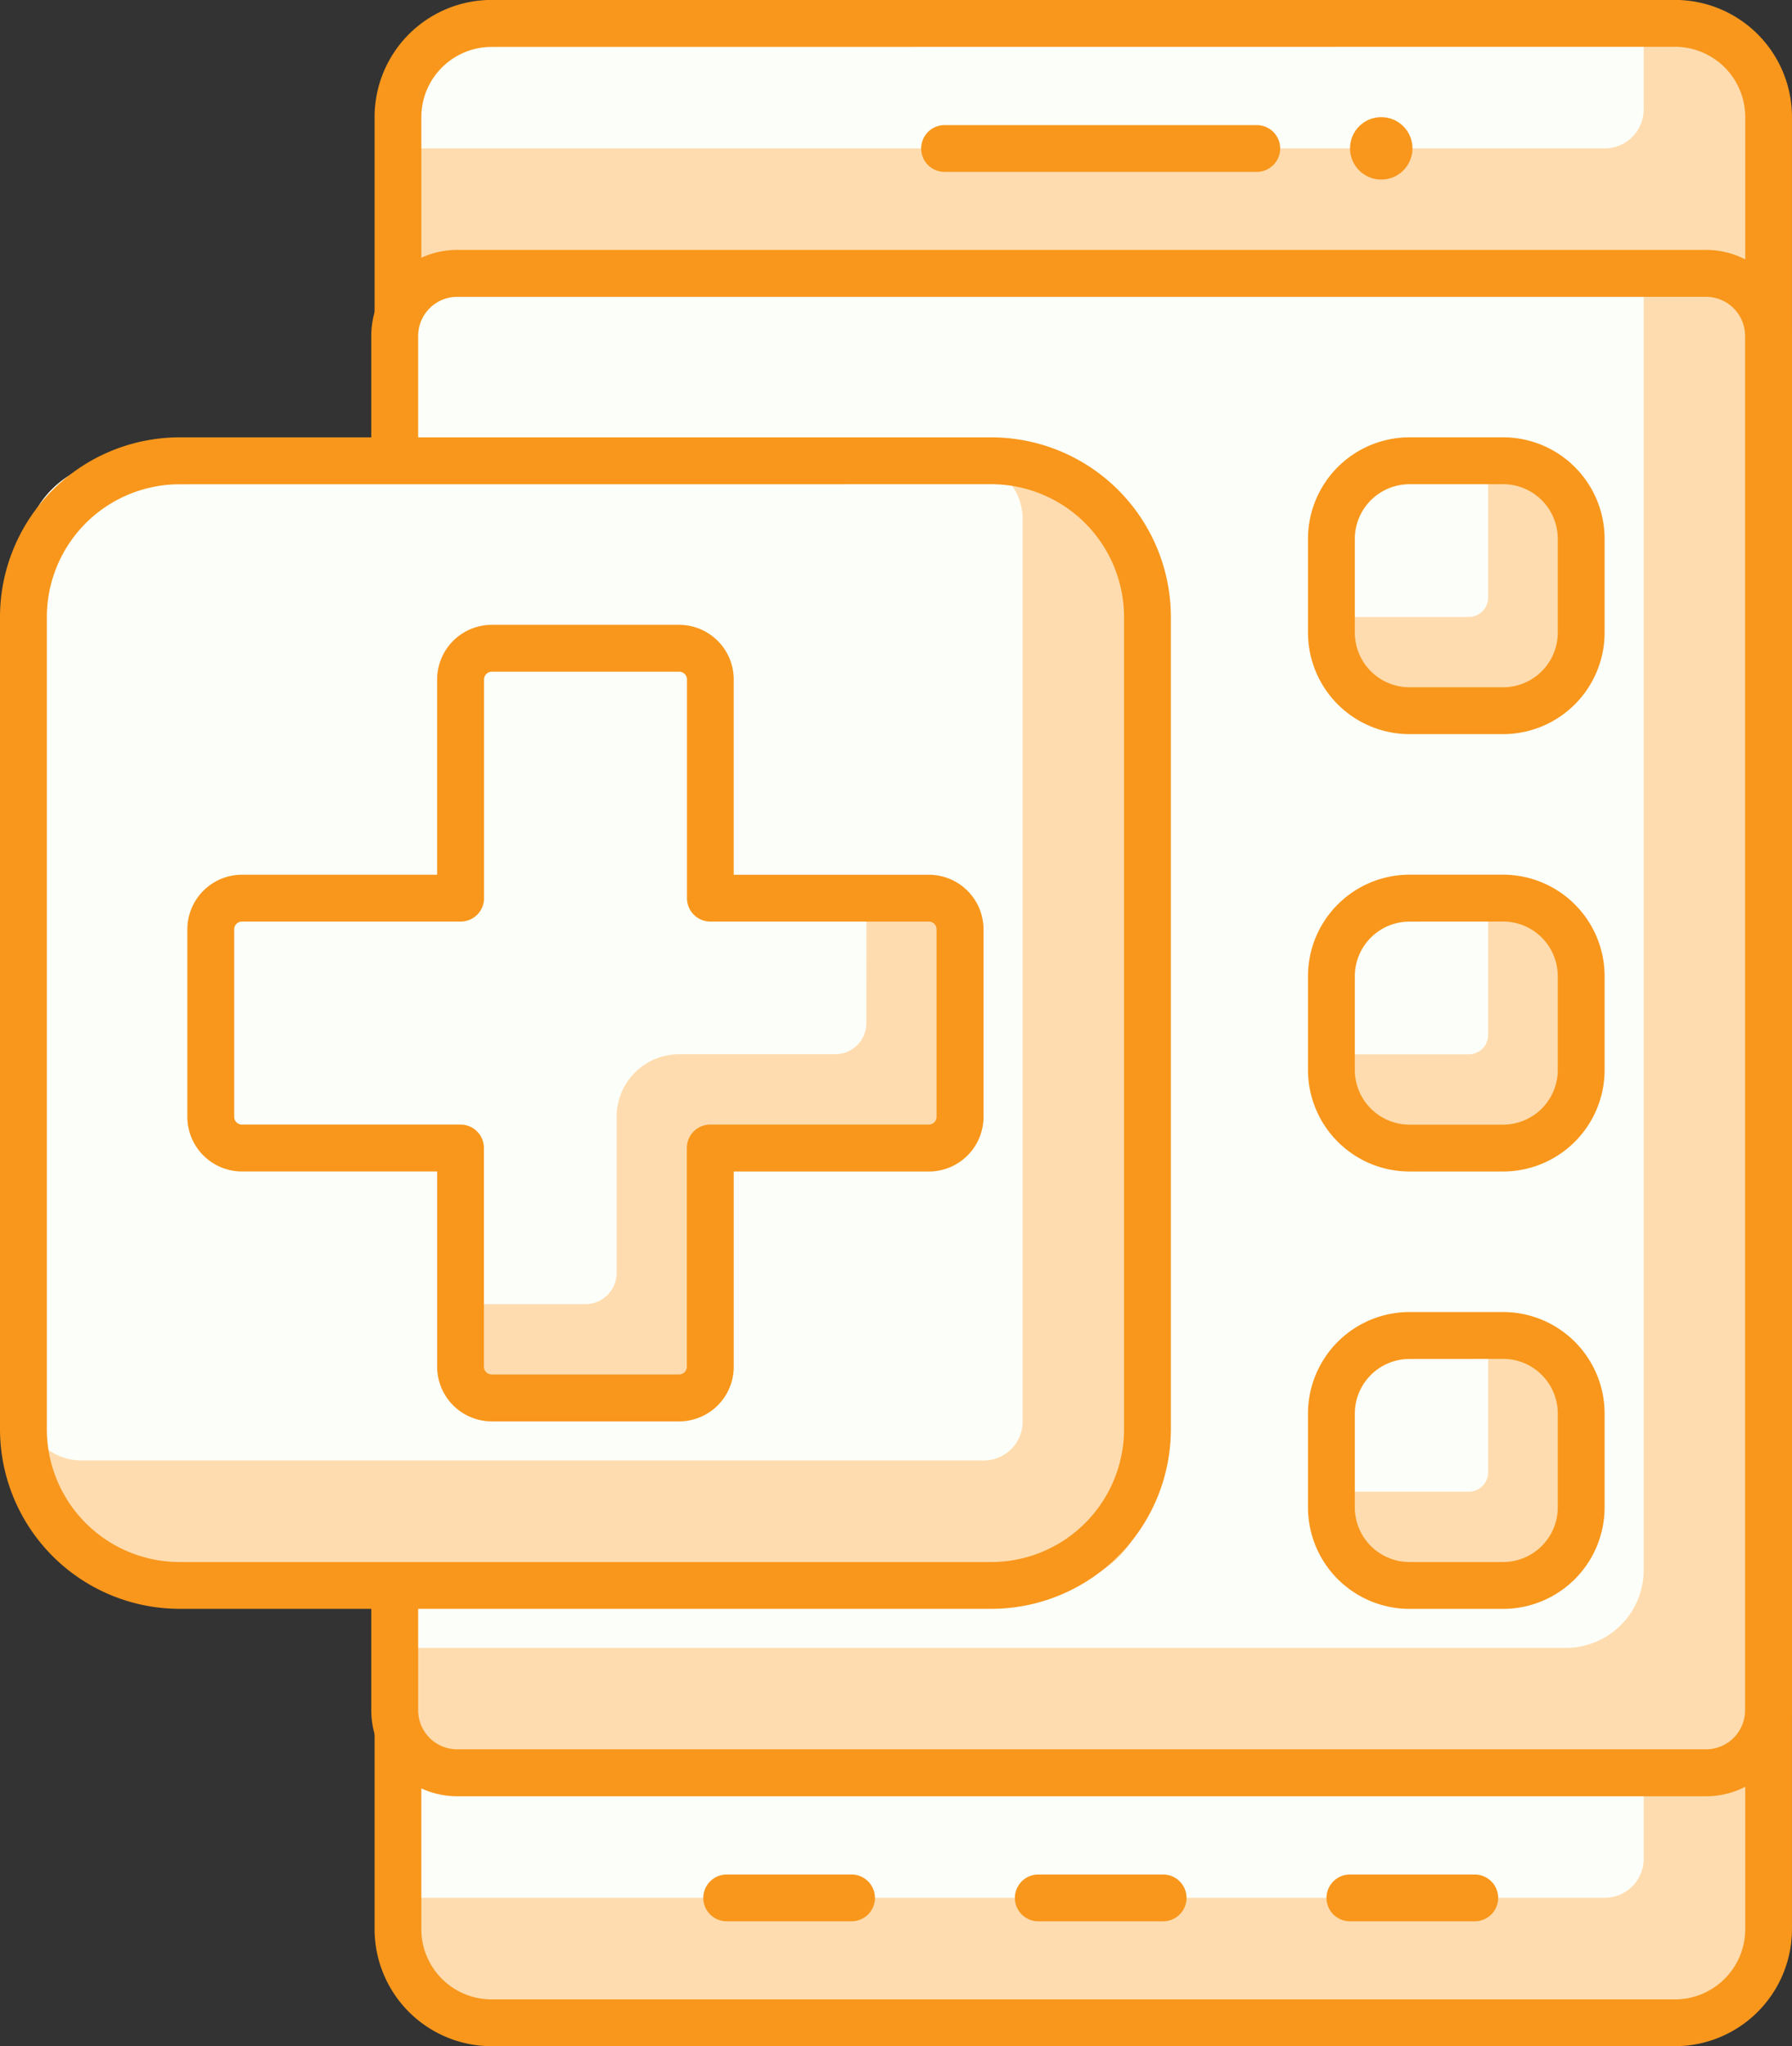
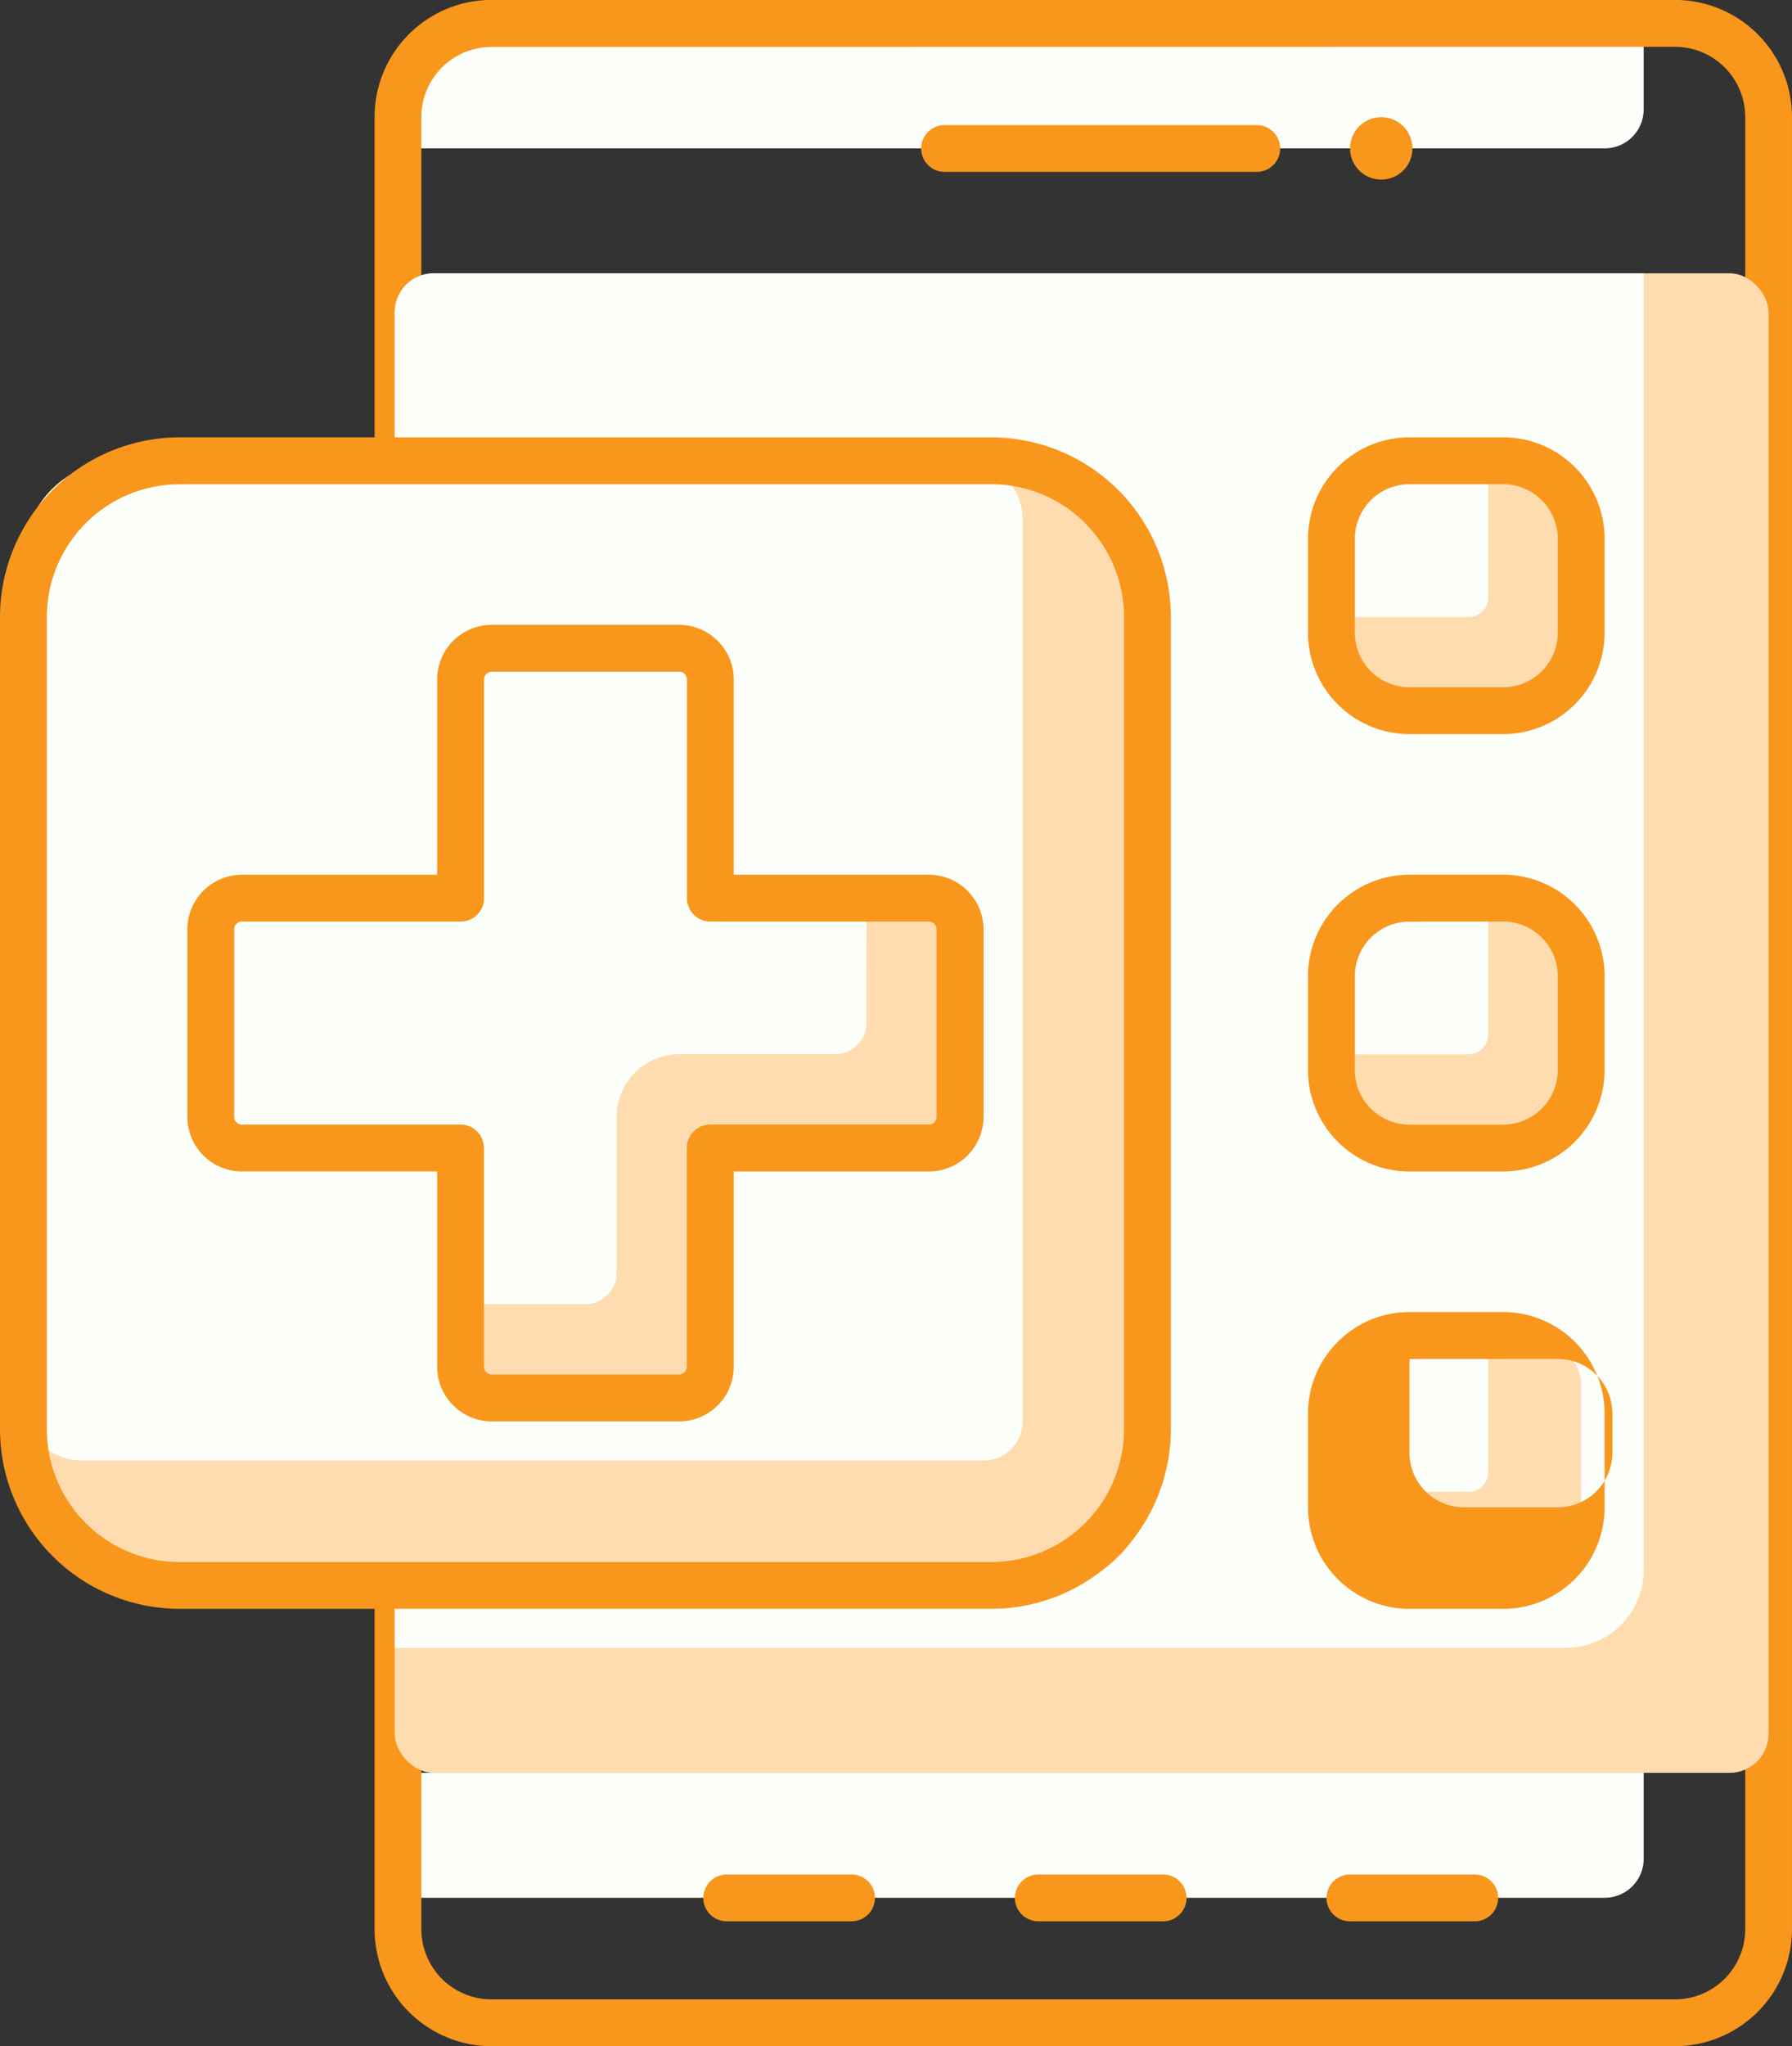
<svg xmlns="http://www.w3.org/2000/svg" width="92" height="105" viewBox="0 0 92 105">
  <rect x="0" y="0" width="92" height="105" fill="#333333" stroke="none" />
  <defs>
    <style>.a{fill:#ffdcaf;}.b{fill:#fcfff9;}.c{fill:#f8971c;}</style>
  </defs>
  <g transform="translate(-466.406 -4215.492)">
-     <rect class="a" width="70.534" height="102.595" rx="3" transform="translate(486.67 4216.693)" />
    <path class="b" d="M0,0H64.121a0,0,0,0,1,0,0V4.412a2,2,0,0,1-2,2H0a0,0,0,0,1,0,0V0A0,0,0,0,1,0,0Z" transform="translate(486.67 4306.464)" />
    <path class="b" d="M3,0H64.121a0,0,0,0,1,0,0V4.412a2,2,0,0,1-2,2H0a0,0,0,0,1,0,0V3A3,3,0,0,1,3,0Z" transform="translate(486.67 4216.693)" />
    <path class="c" d="M545.172,4320.492H484.4a6.01,6.01,0,0,1-6-6.011V4221.5a6.011,6.011,0,0,1,6-6.012h60.768a6.012,6.012,0,0,1,6,6.012v92.977A6.011,6.011,0,0,1,545.172,4320.492ZM484.4,4217.9a3.607,3.607,0,0,0-3.6,3.607v92.977a3.607,3.607,0,0,0,3.6,3.607h60.768a3.608,3.608,0,0,0,3.6-3.607V4221.5a3.608,3.608,0,0,0-3.6-3.607Z" transform="translate(7.237)" />
    <path class="c" d="M513.21,4221.9H497.179a1.2,1.2,0,1,1,0-2.4H513.21a1.2,1.2,0,1,1,0,2.4Z" transform="translate(17.719 2.412)" />
    <path class="c" d="M506.591,4277.9h-6.412a1.2,1.2,0,1,1,0-2.4h6.412a1.2,1.2,0,1,1,0,2.4Z" transform="translate(19.531 36.183)" />
    <path class="c" d="M516.593,4277.9H510.18a1.2,1.2,0,1,1,0-2.4h6.412a1.2,1.2,0,1,1,0,2.4Z" transform="translate(25.528 36.183)" />
    <path class="c" d="M496.591,4277.9h-6.412a1.2,1.2,0,1,1,0-2.4h6.412a1.2,1.2,0,1,1,0,2.4Z" transform="translate(13.534 36.183)" />
    <circle class="c" cx="1.603" cy="1.603" r="1.603" transform="translate(535.715 4221.502)" />
    <rect class="a" width="70.534" height="76.947" rx="2" transform="translate(486.67 4229.518)" />
    <path class="b" d="M2,0H64.121a0,0,0,0,1,0,0V66.536a4,4,0,0,1-4,4H0a0,0,0,0,1,0,0V2A2,2,0,0,1,2,0Z" transform="translate(486.67 4229.518)" />
-     <path class="c" d="M546.938,4302.844H482.815a4.413,4.413,0,0,1-4.408-4.409V4227.9a4.413,4.413,0,0,1,4.408-4.408h64.122a4.414,4.414,0,0,1,4.408,4.408v70.534A4.414,4.414,0,0,1,546.938,4302.844ZM482.815,4225.9a2.006,2.006,0,0,0-2,2v70.534a2,2,0,0,0,2,2h64.122a2.005,2.005,0,0,0,2-2V4227.9a2.007,2.007,0,0,0-2-2Z" transform="translate(7.06 4.824)" />
    <rect class="a" width="12.824" height="12.824" rx="2.5" transform="translate(534.761 4239.136)" />
    <path class="b" d="M2.5,0H8.014a0,0,0,0,1,0,0V7.015a1,1,0,0,1-1,1H0a0,0,0,0,1,0,0V2.5A2.5,2.5,0,0,1,2.5,0Z" transform="translate(534.793 4239.136)" />
    <path class="c" d="M518.425,4244.721h-4.809a5.216,5.216,0,0,1-5.21-5.21V4234.7a5.215,5.215,0,0,1,5.21-5.21h4.809a5.215,5.215,0,0,1,5.21,5.21v4.809A5.216,5.216,0,0,1,518.425,4244.721Zm-4.809-12.824a2.808,2.808,0,0,0-2.805,2.805v4.809a2.808,2.808,0,0,0,2.805,2.805h4.809a2.808,2.808,0,0,0,2.805-2.805V4234.7a2.808,2.808,0,0,0-2.805-2.805Z" transform="translate(25.151 8.443)" />
    <rect class="a" width="12.824" height="12.824" rx="2.5" transform="translate(534.761 4261.58)" />
    <path class="b" d="M2.5,0H8.014a0,0,0,0,1,0,0V7.015a1,1,0,0,1-1,1H0a0,0,0,0,1,0,0V2.5A2.5,2.5,0,0,1,2.5,0Z" transform="translate(534.793 4261.58)" />
    <path class="c" d="M518.425,4258.722h-4.809a5.216,5.216,0,0,1-5.21-5.21V4248.7a5.216,5.216,0,0,1,5.21-5.21h4.809a5.216,5.216,0,0,1,5.21,5.21v4.809A5.216,5.216,0,0,1,518.425,4258.722Zm-4.809-12.824a2.807,2.807,0,0,0-2.805,2.805v4.809a2.81,2.81,0,0,0,2.805,2.805h4.809a2.81,2.81,0,0,0,2.805-2.805V4248.7a2.807,2.807,0,0,0-2.805-2.805Z" transform="translate(25.151 16.886)" />
    <rect class="a" width="12.824" height="12.824" rx="2.5" transform="translate(534.761 4284.024)" />
    <path class="b" d="M2.5,0H8.014a0,0,0,0,1,0,0V7.015a1,1,0,0,1-1,1H0a0,0,0,0,1,0,0V2.5A2.5,2.5,0,0,1,2.5,0Z" transform="translate(534.793 4284.024)" />
-     <path class="c" d="M518.425,4272.723h-4.809a5.216,5.216,0,0,1-5.21-5.21V4262.7a5.216,5.216,0,0,1,5.21-5.21h4.809a5.216,5.216,0,0,1,5.21,5.21v4.809A5.216,5.216,0,0,1,518.425,4272.723Zm-4.809-12.825a2.808,2.808,0,0,0-2.805,2.806v4.809a2.808,2.808,0,0,0,2.805,2.805h4.809a2.808,2.808,0,0,0,2.805-2.805V4262.7a2.808,2.808,0,0,0-2.805-2.806Z" transform="translate(25.151 25.329)" />
+     <path class="c" d="M518.425,4272.723h-4.809a5.216,5.216,0,0,1-5.21-5.21V4262.7a5.216,5.216,0,0,1,5.21-5.21h4.809a5.216,5.216,0,0,1,5.21,5.21v4.809A5.216,5.216,0,0,1,518.425,4272.723Zm-4.809-12.825v4.809a2.808,2.808,0,0,0,2.805,2.805h4.809a2.808,2.808,0,0,0,2.805-2.805V4262.7a2.808,2.808,0,0,0-2.805-2.806Z" transform="translate(25.151 25.329)" />
    <rect class="a" width="57.71" height="57.71" rx="5" transform="translate(467.608 4239.136)" />
    <path class="b" d="M5,0H48.3a3,3,0,0,1,3,3V49.3a2,2,0,0,1-2,2H3a3,3,0,0,1-3-3V5A5,5,0,0,1,5,0Z" transform="translate(467.608 4239.136)" />
    <path class="c" d="M517.3,4289.606H475.624a9.227,9.227,0,0,1-9.218-9.217V4238.71a9.227,9.227,0,0,1,9.218-9.218H517.3a9.227,9.227,0,0,1,9.218,9.218v41.679A9.227,9.227,0,0,1,517.3,4289.606ZM475.624,4231.9a6.819,6.819,0,0,0-6.813,6.813v41.679a6.82,6.82,0,0,0,6.813,6.813H517.3a6.821,6.821,0,0,0,6.813-6.813V4238.71a6.82,6.82,0,0,0-6.813-6.813Z" transform="translate(0 8.443)" />
    <path class="a" d="M510.027,4249.066H498.806v-11.221a1.6,1.6,0,0,0-1.6-1.6h-9.618a1.6,1.6,0,0,0-1.6,1.6v11.221H474.76a1.6,1.6,0,0,0-1.6,1.6v9.618a1.6,1.6,0,0,0,1.6,1.6h11.221v11.222a1.6,1.6,0,0,0,1.6,1.6H497.2a1.6,1.6,0,0,0,1.6-1.6v-11.222h11.221a1.6,1.6,0,0,0,1.6-1.6v-9.618A1.6,1.6,0,0,0,510.027,4249.066Z" transform="translate(4.071 12.513)" />
    <path class="b" d="M506.82,4249.066h-8.014v-11.221a1.6,1.6,0,0,0-1.6-1.6h-9.618a1.6,1.6,0,0,0-1.6,1.6v11.221H474.76a1.6,1.6,0,0,0-1.6,1.6v9.618a1.6,1.6,0,0,0,1.6,1.6h11.221v8.016h6.411a1.6,1.6,0,0,0,1.6-1.6v-8.016a3.206,3.206,0,0,1,3.206-3.206h8.015a1.6,1.6,0,0,0,1.6-1.6Z" transform="translate(4.071 12.513)" />
    <path class="c" d="M497.654,4276.37h-9.618a2.809,2.809,0,0,1-2.805-2.805v-10.019H475.211a2.809,2.809,0,0,1-2.805-2.806v-9.618a2.808,2.808,0,0,1,2.805-2.805H485.23V4238.3a2.808,2.808,0,0,1,2.805-2.806h9.618a2.808,2.808,0,0,1,2.805,2.806v10.019h10.019a2.808,2.808,0,0,1,2.805,2.805v9.618a2.809,2.809,0,0,1-2.805,2.806H500.459v10.019A2.809,2.809,0,0,1,497.654,4276.37Zm-22.443-25.649a.4.4,0,0,0-.4.4v9.618a.4.4,0,0,0,.4.4h11.221a1.2,1.2,0,0,1,1.2,1.2v11.222a.4.4,0,0,0,.4.4h9.618a.4.4,0,0,0,.4-.4v-11.222a1.2,1.2,0,0,1,1.2-1.2h11.221a.4.4,0,0,0,.4-.4v-9.618a.4.4,0,0,0-.4-.4H499.257a1.2,1.2,0,0,1-1.2-1.2V4238.3a.4.4,0,0,0-.4-.4h-9.618a.4.4,0,0,0-.4.4v11.221a1.2,1.2,0,0,1-1.2,1.2Z" transform="translate(3.618 12.061)" />
  </g>
</svg>